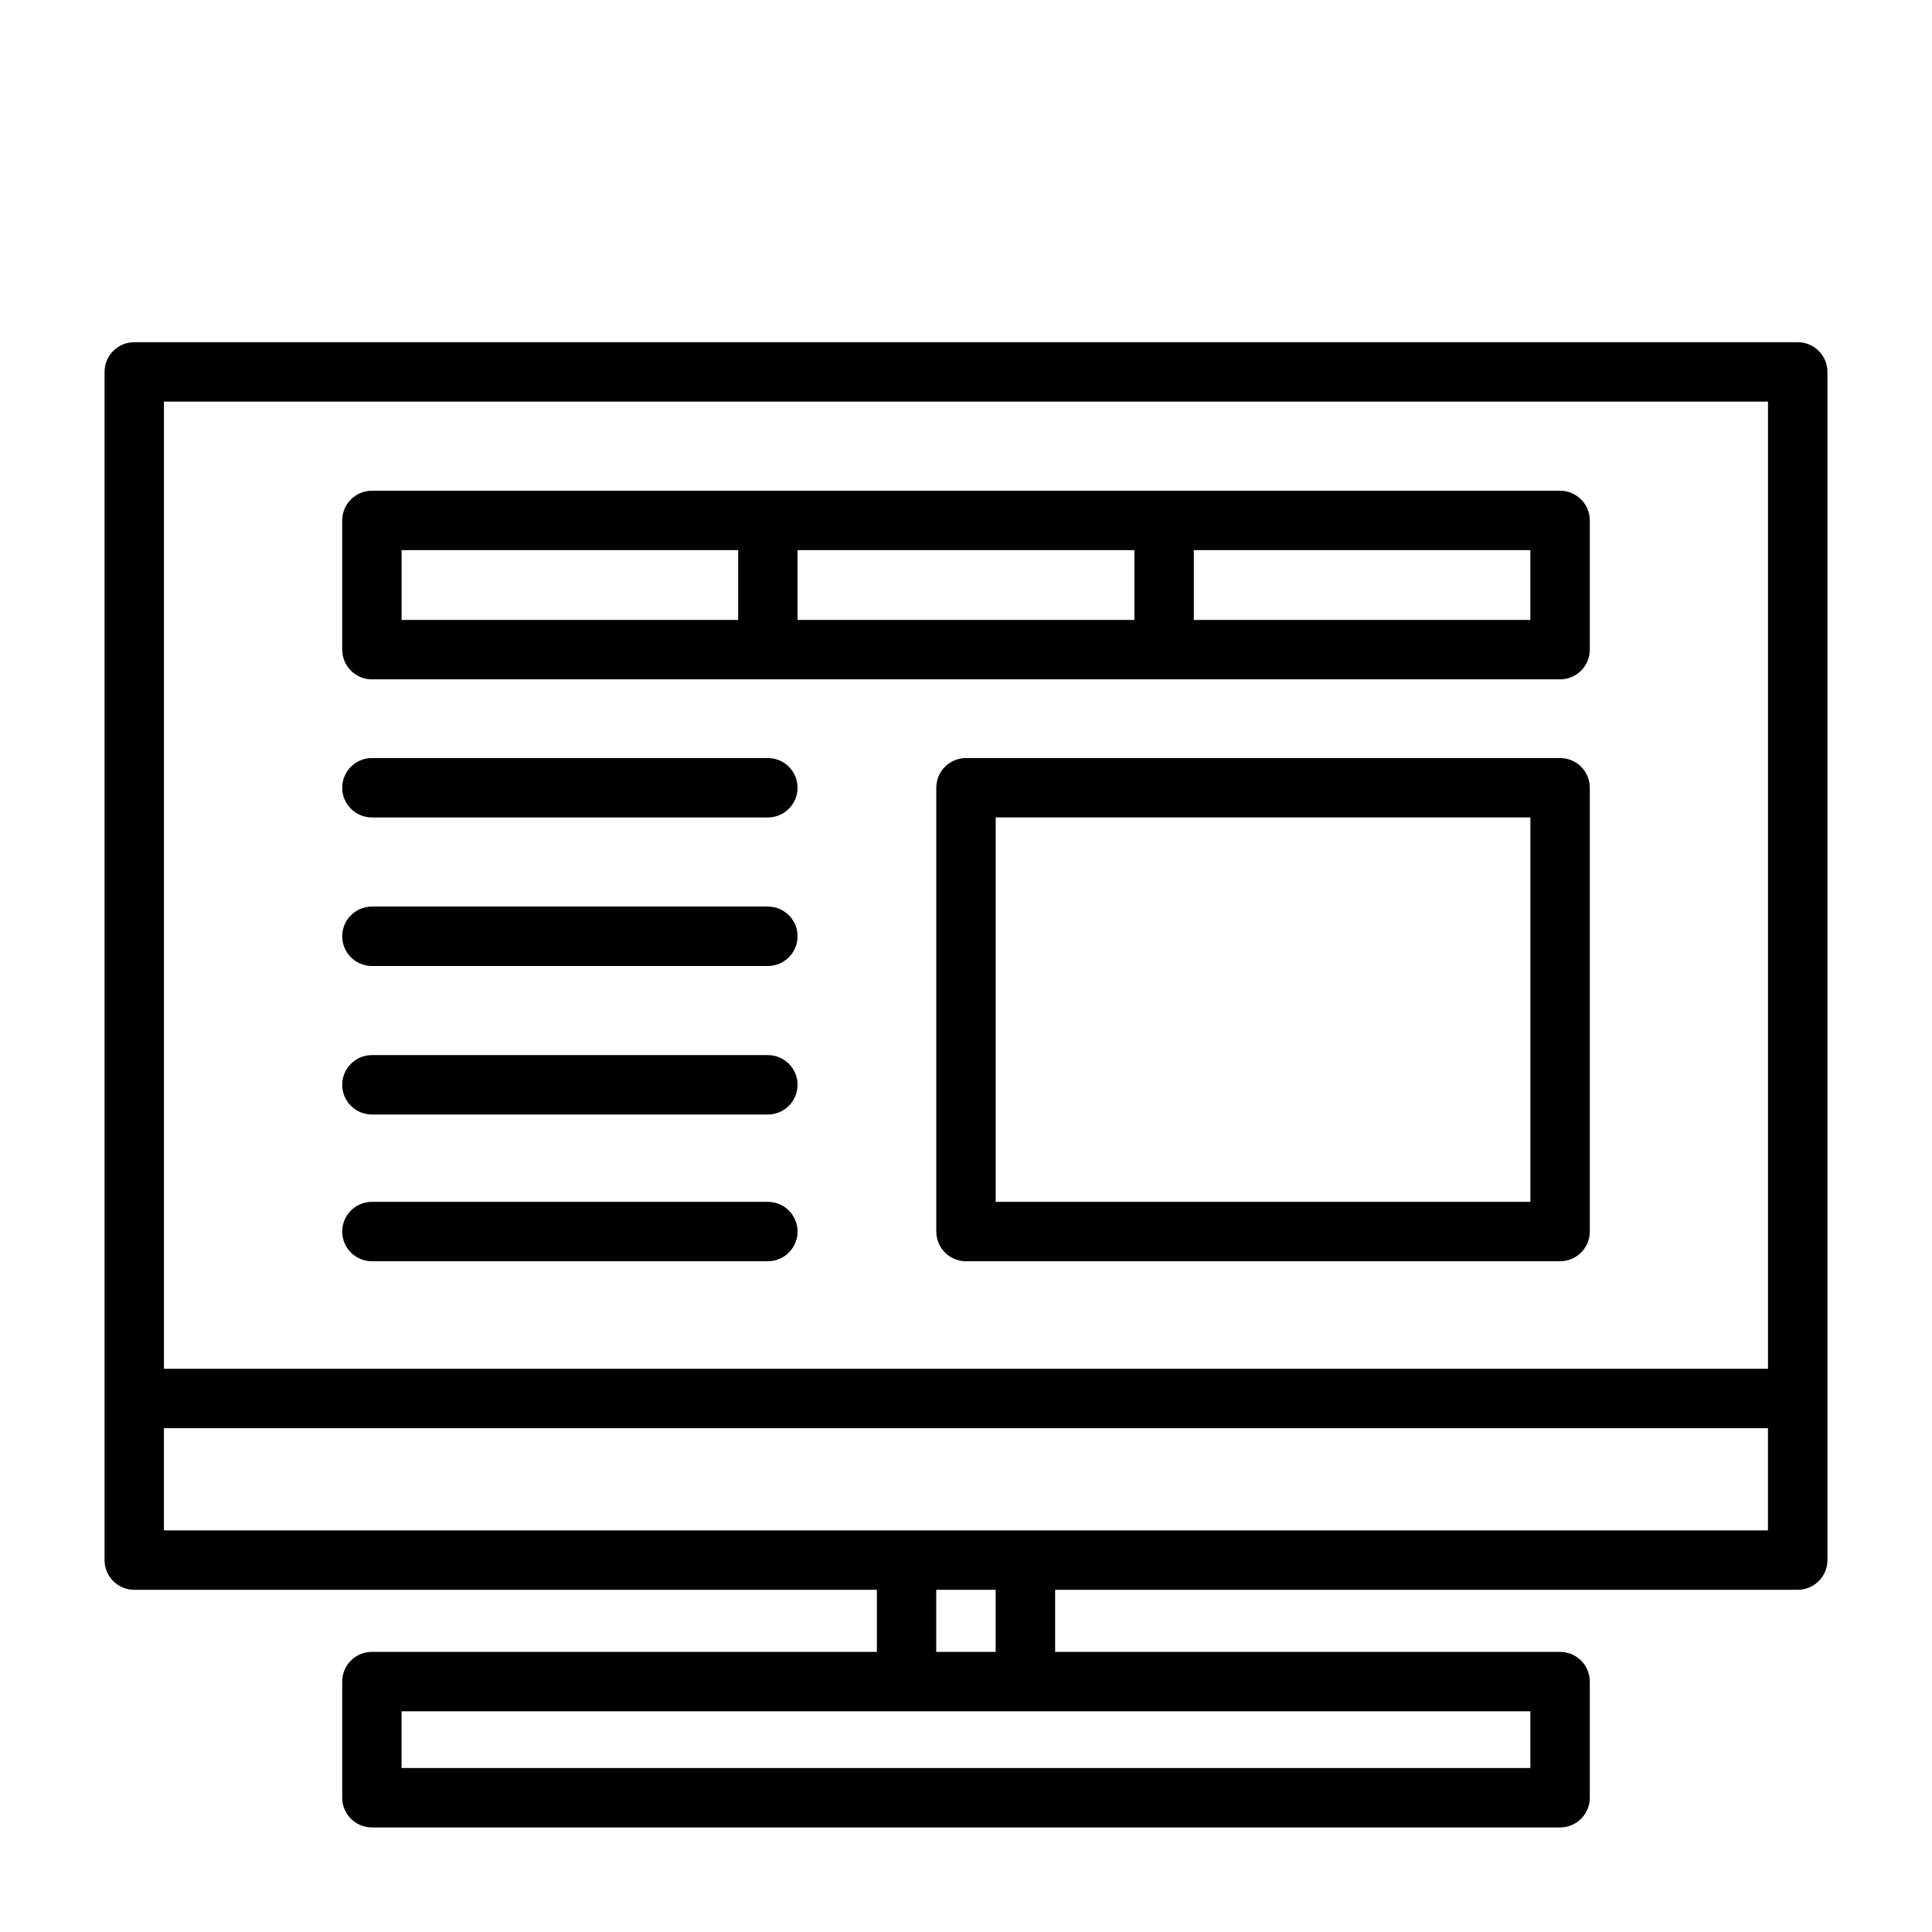
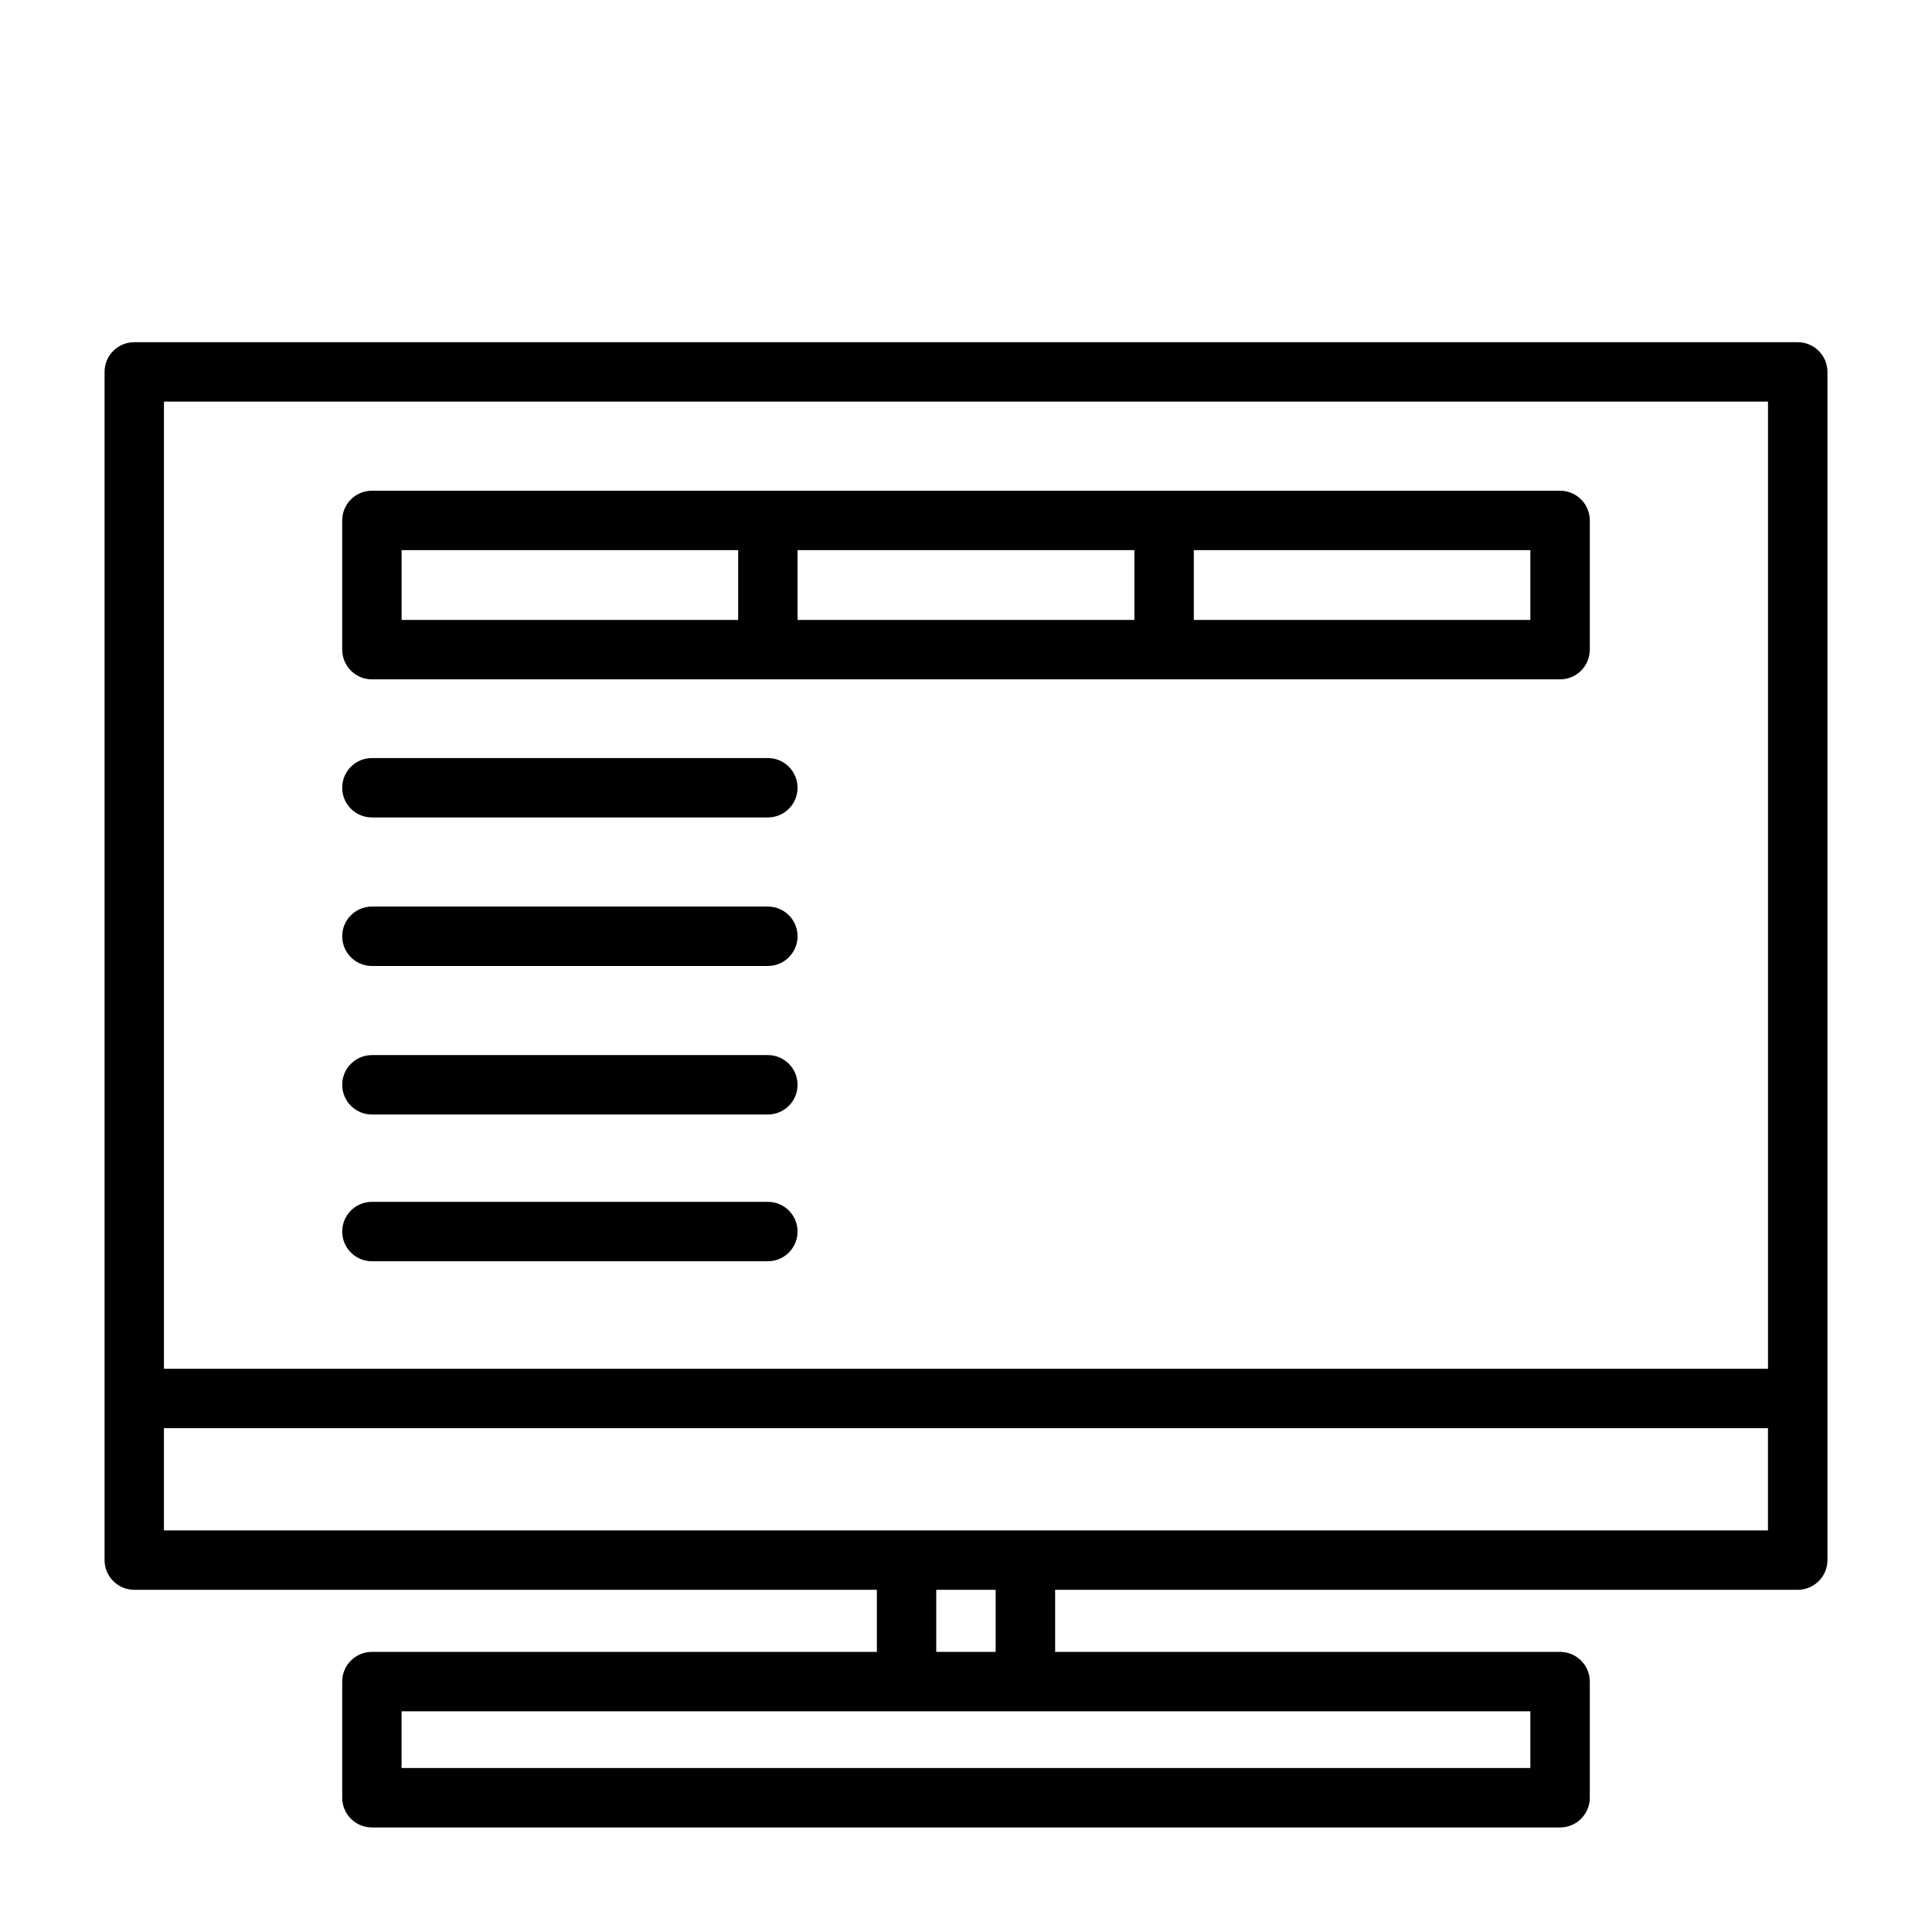
<svg xmlns="http://www.w3.org/2000/svg" fill="#000000" width="800px" height="800px" version="1.1" viewBox="144 144 512 512">
  <g>
    <path d="m620.41 234.69h-440.83c-4.348 0-7.871 3.523-7.871 7.871v314.88c0 2.09 0.828 4.09 2.305 5.566 1.477 1.477 3.477 2.309 5.566 2.309h196.8v16.453l-133.82-0.004c-4.348 0-7.871 3.527-7.871 7.875v30.777c0 2.09 0.828 4.09 2.305 5.566 1.477 1.477 3.477 2.309 5.566 2.309h314.88c2.09 0 4.09-0.832 5.566-2.309 1.477-1.477 2.309-3.477 2.309-5.566v-30.777c0-2.09-0.832-4.09-2.309-5.566-1.477-1.477-3.477-2.309-5.566-2.309h-133.82v-16.449h196.8c2.09 0 4.09-0.832 5.566-2.309 1.477-1.477 2.309-3.477 2.309-5.566v-314.88c0-2.09-0.832-4.09-2.309-5.566-1.477-1.477-3.477-2.305-5.566-2.305zm-432.96 15.742h425.09v256.31h-425.09zm362.11 362.11h-299.14v-15.035h299.14zm-141.7-30.781h-15.746v-16.449h15.746zm204.67-32.195h-425.09v-27.078h425.09z" />
    <path d="m557.44 274.05h-314.88c-4.348 0-7.871 3.523-7.871 7.871v34.242c0 2.09 0.828 4.09 2.305 5.566 1.477 1.477 3.477 2.309 5.566 2.309h314.88c2.09 0 4.09-0.832 5.566-2.309 1.477-1.477 2.309-3.477 2.309-5.566v-34.242c0-2.086-0.832-4.09-2.309-5.566-1.477-1.477-3.477-2.305-5.566-2.305zm-307.01 15.742h89.191v18.5h-89.191zm104.93 0h89.27v18.5h-89.27zm194.2 18.5h-89.191v-18.5h89.191z" />
-     <path d="m557.44 344.89h-157.44c-4.348 0-7.875 3.523-7.875 7.871v117.61c0 2.086 0.832 4.09 2.309 5.566 1.477 1.477 3.477 2.305 5.566 2.305h157.44c2.09 0 4.09-0.828 5.566-2.305 1.477-1.477 2.309-3.481 2.309-5.566v-117.61c0-2.086-0.832-4.09-2.309-5.566-1.477-1.477-3.477-2.305-5.566-2.305zm-7.871 117.61h-141.7v-101.87h141.7z" />
    <path d="m347.49 344.89h-104.93c-4.348 0-7.871 3.523-7.871 7.871s3.523 7.871 7.871 7.871h104.93c4.348 0 7.871-3.523 7.871-7.871s-3.523-7.871-7.871-7.871z" />
    <path d="m347.49 384.25h-104.93c-4.348 0-7.871 3.523-7.871 7.871s3.523 7.875 7.871 7.875h104.93c4.348 0 7.871-3.527 7.871-7.875s-3.523-7.871-7.871-7.871z" />
    <path d="m347.49 423.61h-104.93c-4.348 0-7.871 3.527-7.871 7.875 0 4.348 3.523 7.871 7.871 7.871h104.93c4.348 0 7.871-3.523 7.871-7.871 0-4.348-3.523-7.875-7.871-7.875z" />
    <path d="m347.49 462.5h-104.93c-4.348 0-7.871 3.523-7.871 7.871s3.523 7.871 7.871 7.871h104.93c4.348 0 7.871-3.523 7.871-7.871s-3.523-7.871-7.871-7.871z" />
  </g>
</svg>